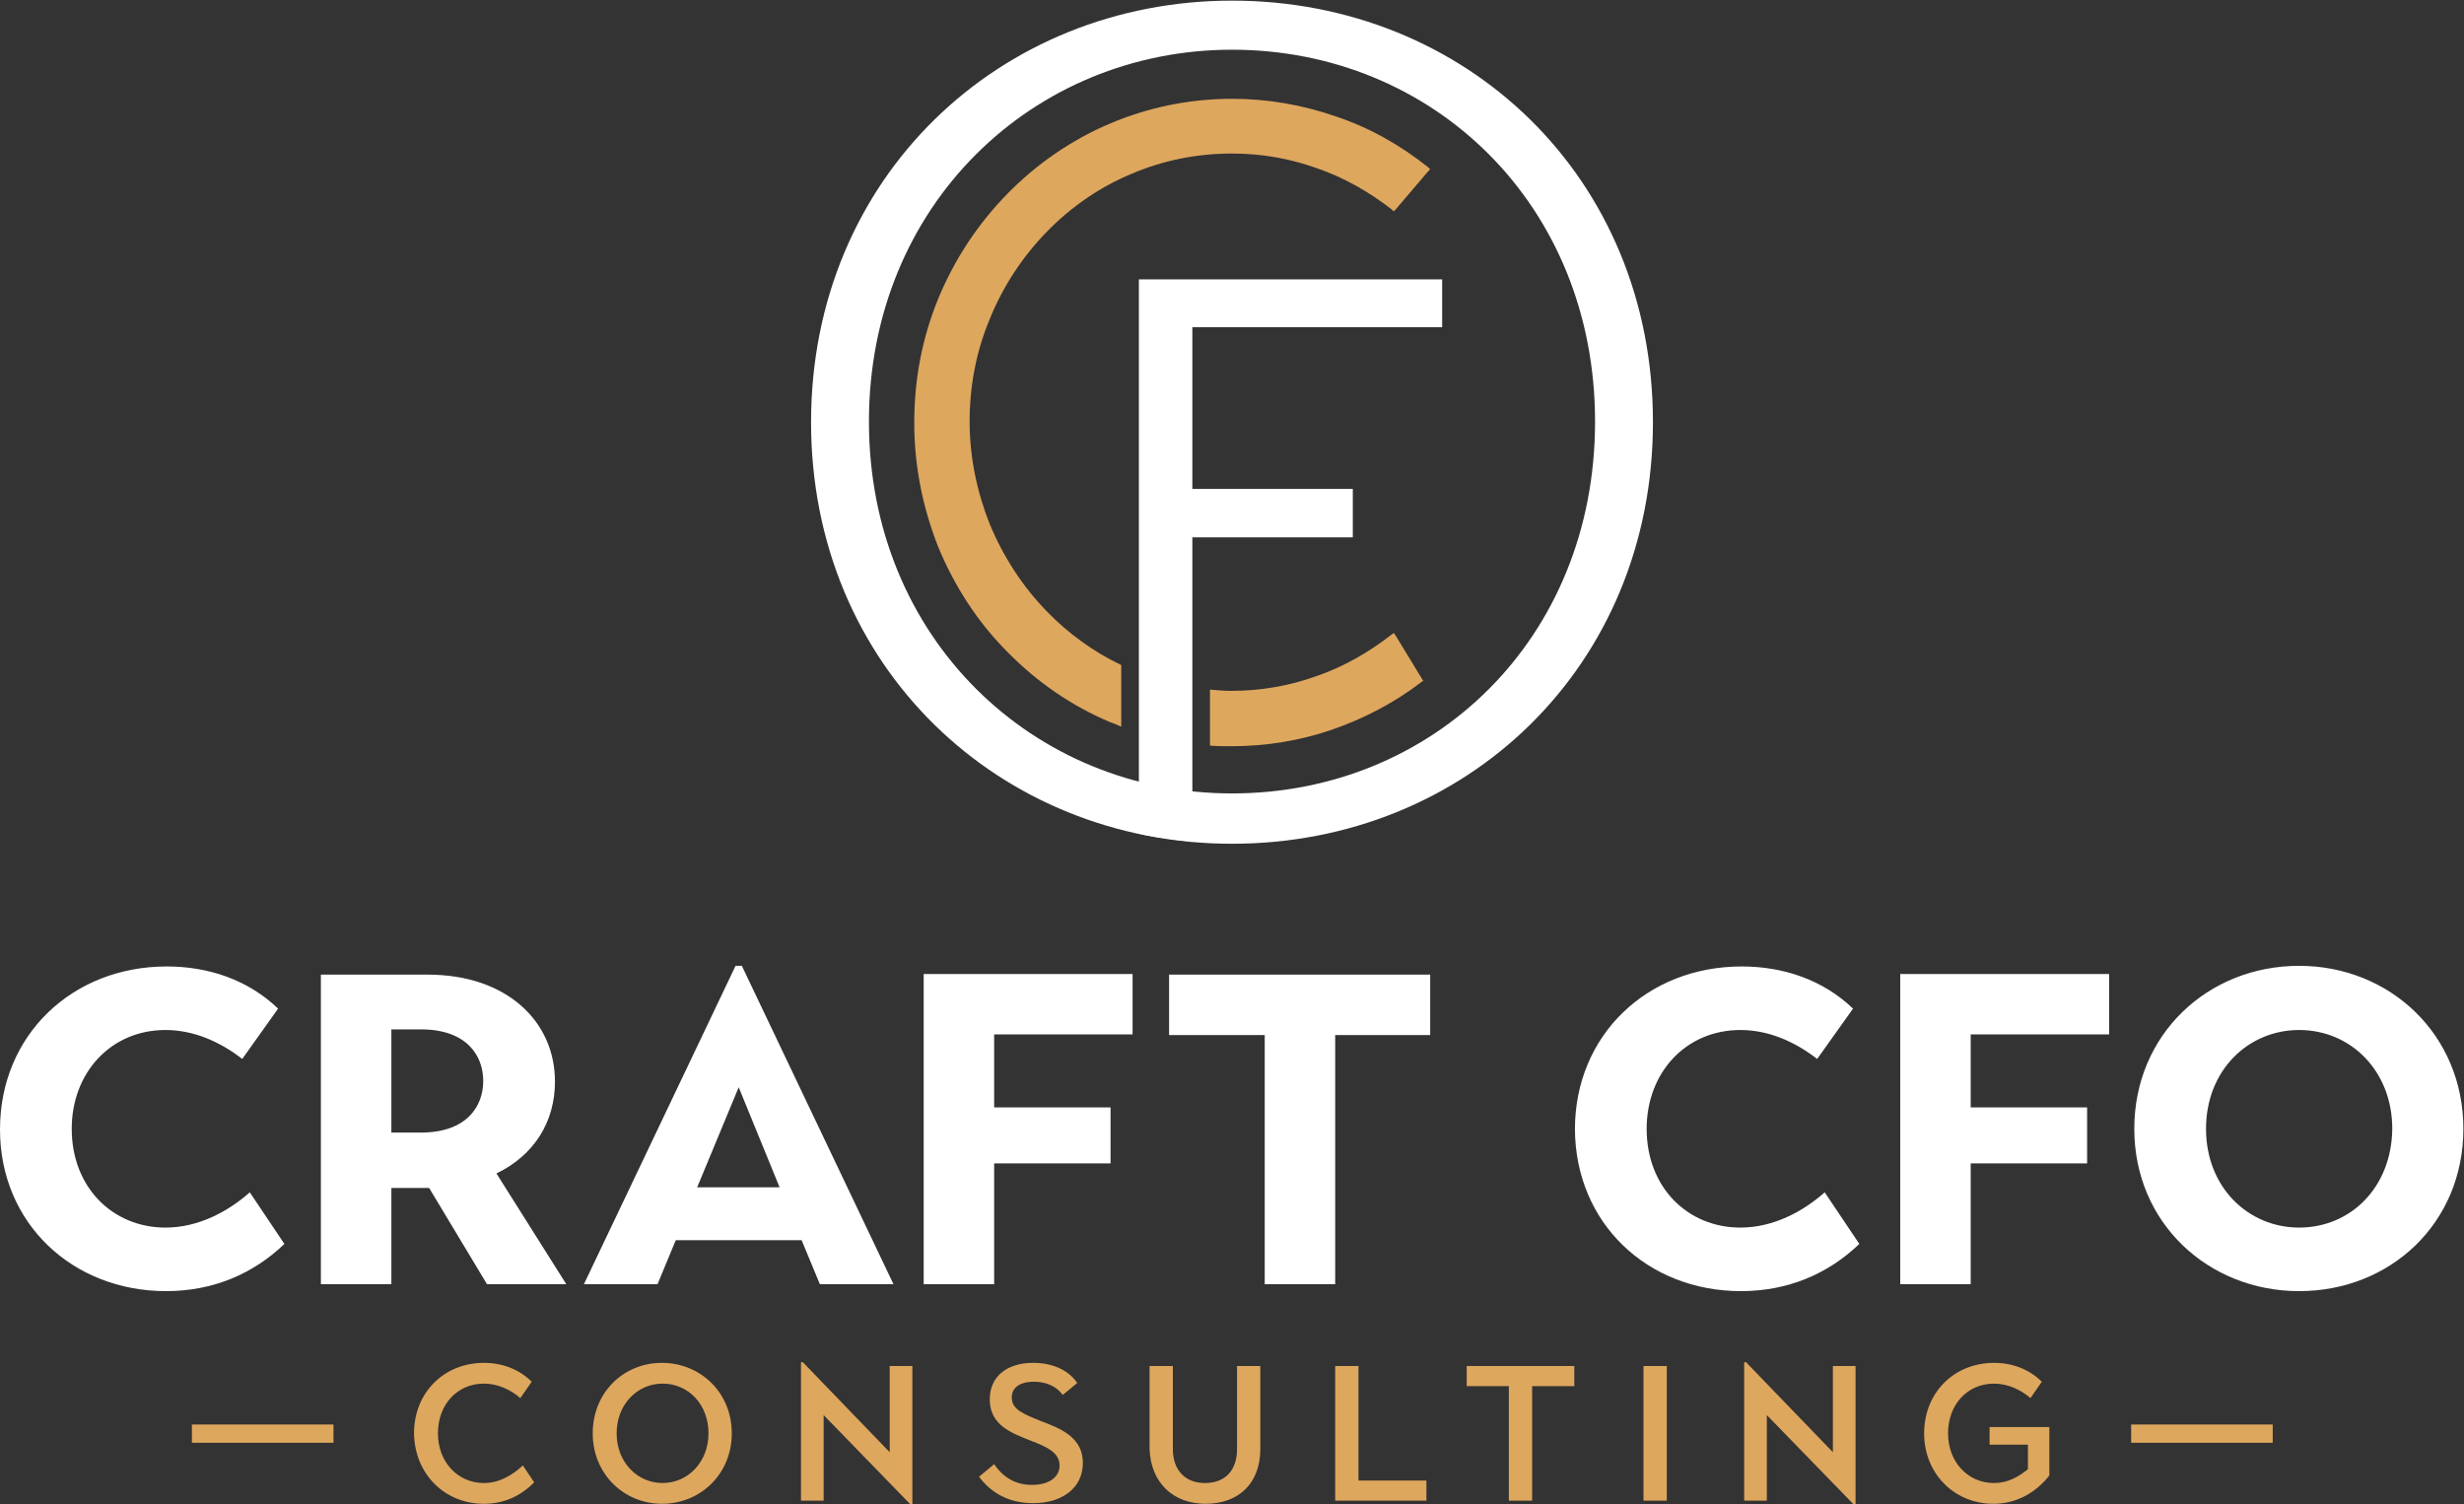
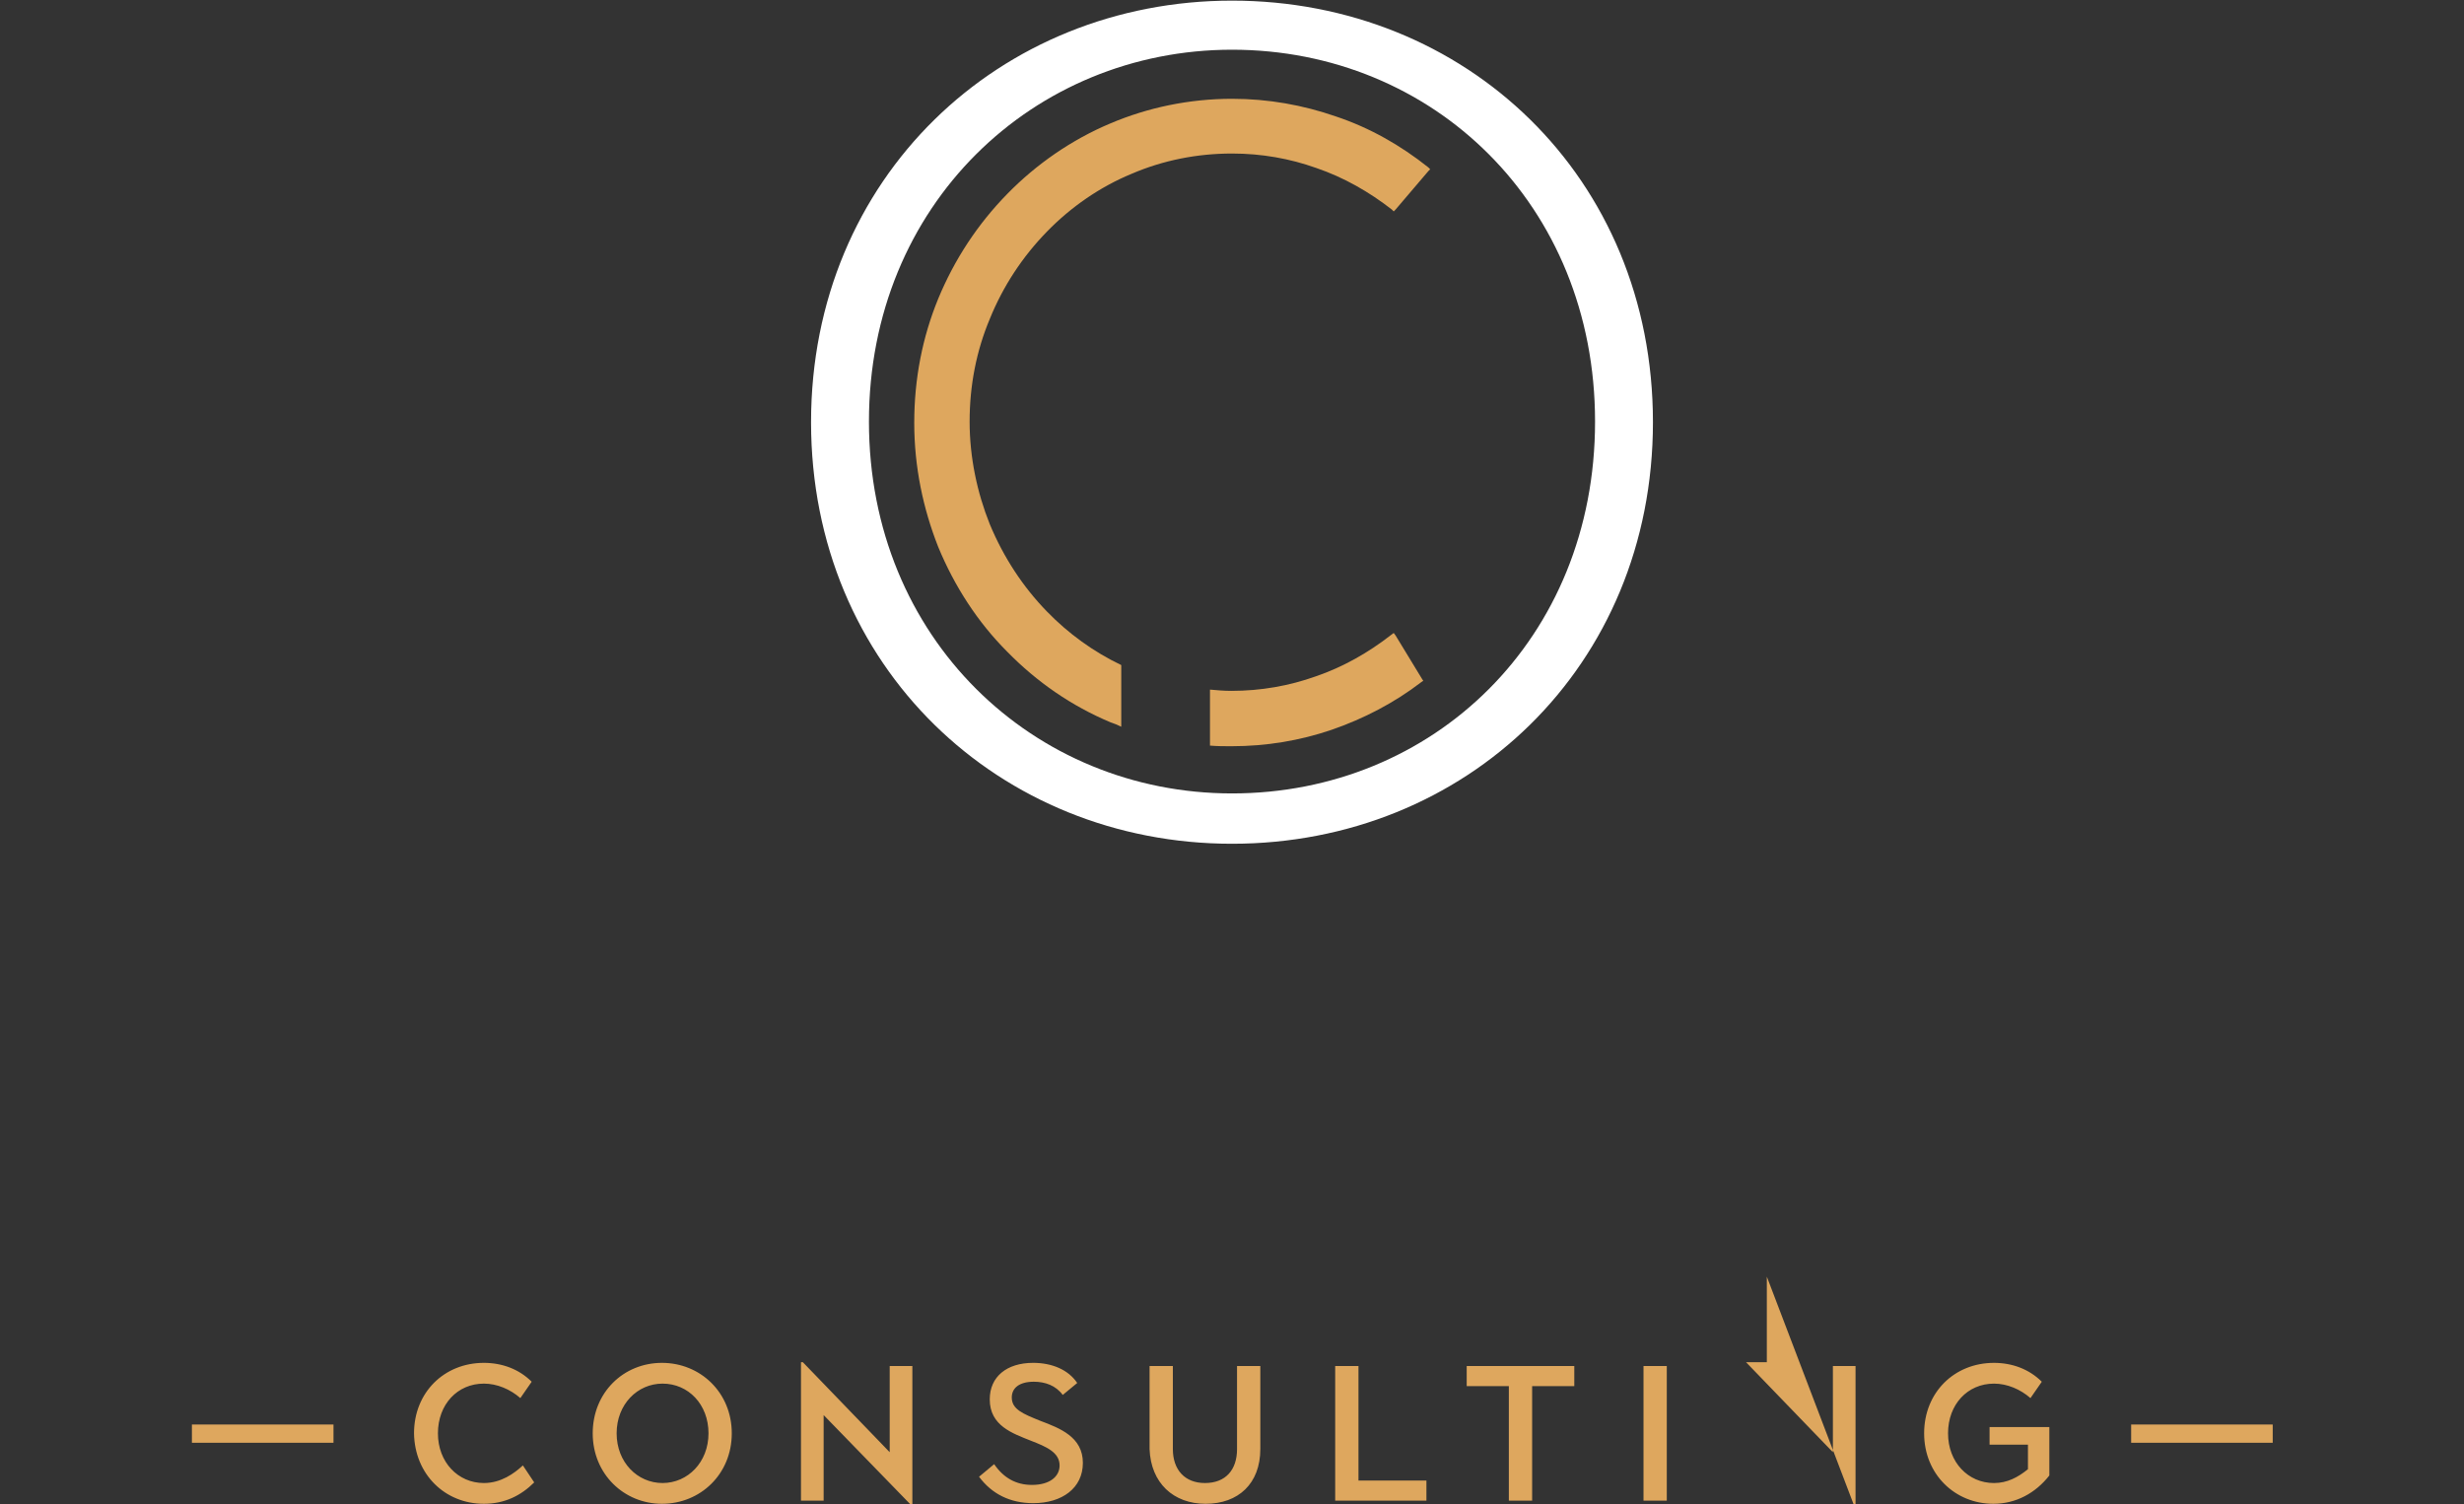
<svg xmlns="http://www.w3.org/2000/svg" version="1.1" id="Layer_1" x="0px" y="0px" viewBox="0 0 391.6 239.1" style="enable-background:new 0 0 391.6 239.1;" xml:space="preserve">
  <rect x="0" y="0" width="391.6" height="239.1" fill="#333333" stroke="none" />
  <style type="text/css"> .st0{fill-rule:evenodd;clip-rule:evenodd;fill:#FFFFFF;} .st1{fill-rule:evenodd;clip-rule:evenodd;fill:#DEA75E;} </style>
  <g>
-     <path class="st0" d="M26.4,205.2c7.4,0,13.8-2.7,18.8-7.5l-5.5-8.2c-3.4,3-8.1,5.6-13.4,5.6c-8.4,0-14.9-6.4-14.9-15.7 c0-8.9,6.2-15.7,14.9-15.7c4.4,0,8.6,1.8,12.2,4.6l5.7-8c-4.8-4.6-11.1-6.7-17.7-6.7c-15,0-26.5,10.9-26.5,25.9 C0,194.4,11.5,205.2,26.4,205.2L26.4,205.2z M51,204.1h11.2v-15.3h6l9.2,15.3H90l-11.1-17.6c6-2.9,9.3-8.2,9.3-14.6 c0-9.6-7.7-17-20.2-17H51V204.1L51,204.1z M62.2,180v-16.4h4.7c7.2,0,9.9,4.1,9.9,8.2c0,4-2.6,8.2-9.9,8.2H62.2L62.2,180z M92.8,204.1h11.7l2.9-7h20l2.9,7H142l-24.1-50.6h-1L92.8,204.1L92.8,204.1z M110.8,188.7l6.6-15.9l6.5,15.9H110.8L110.8,188.7z M146.8,204.1H158v-19.2h18.5V176H158v-11.6h22v-9.6h-33.2V204.1L146.8,204.1z M201,204.1h11.2v-39.6h15.1v-9.6h-41.5v9.6H201 V204.1L201,204.1z M276.7,205.2c7.4,0,13.8-2.7,18.8-7.5l-5.5-8.2c-3.4,3-8.1,5.6-13.4,5.6c-8.4,0-14.9-6.4-14.9-15.7 c0-8.9,6.2-15.7,14.9-15.7c4.4,0,8.6,1.8,12.2,4.6l5.7-8c-4.8-4.6-11.1-6.7-17.7-6.7c-15,0-26.5,10.9-26.5,25.9 C250.4,194.4,261.8,205.2,276.7,205.2L276.7,205.2z M302,204.1h11.2v-19.2h18.5V176h-18.5v-11.6h22v-9.6H302V204.1L302,204.1z M365.4,205.2c14.5,0,26.1-10.8,26.1-25.8c0-15-11.7-25.9-26.1-25.9c-14.5,0-26.2,10.9-26.2,25.9 C339.2,194.4,351,205.2,365.4,205.2L365.4,205.2z M365.4,195.1c-8.1,0-14.8-6.4-14.8-15.7c0-9.3,6.7-15.7,14.8-15.7 c8.2,0,14.8,6.5,14.8,15.7C380.1,188.7,373.6,195.1,365.4,195.1z" />
-     <path class="st1" d="M76.9,239c3.3,0,5.9-1.3,8-3.4l-1.8-2.7c-1.4,1.3-3.5,2.8-6.2,2.8c-4.1,0-7.3-3.3-7.3-7.9 c0-4.6,3.1-7.9,7.3-7.9c2.1,0,4.2,0.9,5.8,2.3l1.8-2.6c-2-2-4.7-3-7.6-3c-6.3,0-11.1,4.7-11.1,11.2C65.9,234.3,70.7,239,76.9,239 L76.9,239z M105.2,239c6.1,0,11.1-4.7,11.1-11.2c0-6.5-5-11.2-11.1-11.2c-6.1,0-11,4.7-11,11.2C94.2,234.3,99.2,239,105.2,239 L105.2,239z M105.3,235.7c-4,0-7.3-3.3-7.3-7.9c0-4.6,3.3-7.9,7.3-7.9c4.1,0,7.3,3.3,7.3,7.9C112.6,232.4,109.3,235.7,105.3,235.7 L105.3,235.7z M144.7,239.1h0.3v-22h-3.6v13.7l-13.8-14.3h-0.3v22h3.6v-13.6L144.7,239.1L144.7,239.1z M164.2,238.9 c4.6,0,7.9-2.4,7.9-6.4c0-4.1-3.6-5.5-6.8-6.7c-2.7-1.1-4.5-1.8-4.5-3.7c0-1.5,1.2-2.5,3.5-2.5c1.8,0,3.5,0.6,4.6,2.1l2.3-1.9 c-1.4-2.1-4-3.2-7-3.2c-4.2,0-6.9,2.2-6.9,5.8c0,4.2,3.6,5.4,6.6,6.6c2.3,0.9,4.5,1.8,4.5,3.9c0,1.8-1.6,3.1-4.4,3.1 c-2.5,0-4.5-1.1-6-3.3l-2.4,2C157.6,237.4,160.5,238.9,164.2,238.9L164.2,238.9z M191.6,239c5.2,0,8.7-3.2,8.7-8.7v-13.2h-3.7v13.2 c0,3.3-1.8,5.4-5.1,5.4c-3.2,0-5.1-2.1-5.1-5.4v-13.2h-3.7v13.2C182.9,235.7,186.5,239,191.6,239L191.6,239z M212.2,238.5h14.5 v-3.2h-10.8v-18.2h-3.7V238.5L212.2,238.5z M239.8,238.5h3.7v-18.2h6.7v-3.2h-17.1v3.2h6.7V238.5L239.8,238.5z M261.2,238.5h3.7 v-21.4h-3.7V238.5L261.2,238.5z M294.6,239.1h0.3v-22h-3.6v13.7l-13.8-14.3h-0.3v22h3.6v-13.6L294.6,239.1L294.6,239.1z M316.8,239 c3.6,0,6.7-1.7,8.9-4.5v-7.7h-9.5v2.8h6.1v3.9c-1.6,1.3-3.3,2.2-5.4,2.2c-4.1,0-7.3-3.3-7.3-7.9c0-4.6,3.1-7.9,7.3-7.9 c2.1,0,4.2,0.9,5.8,2.3l1.8-2.6c-2-2-4.7-3-7.6-3c-6.3,0-11.1,4.7-11.1,11.2C305.8,234.3,310.7,239,316.8,239z" />
+     <path class="st1" d="M76.9,239c3.3,0,5.9-1.3,8-3.4l-1.8-2.7c-1.4,1.3-3.5,2.8-6.2,2.8c-4.1,0-7.3-3.3-7.3-7.9 c0-4.6,3.1-7.9,7.3-7.9c2.1,0,4.2,0.9,5.8,2.3l1.8-2.6c-2-2-4.7-3-7.6-3c-6.3,0-11.1,4.7-11.1,11.2C65.9,234.3,70.7,239,76.9,239 L76.9,239z M105.2,239c6.1,0,11.1-4.7,11.1-11.2c0-6.5-5-11.2-11.1-11.2c-6.1,0-11,4.7-11,11.2C94.2,234.3,99.2,239,105.2,239 L105.2,239z M105.3,235.7c-4,0-7.3-3.3-7.3-7.9c0-4.6,3.3-7.9,7.3-7.9c4.1,0,7.3,3.3,7.3,7.9C112.6,232.4,109.3,235.7,105.3,235.7 L105.3,235.7z M144.7,239.1h0.3v-22h-3.6v13.7l-13.8-14.3h-0.3v22h3.6v-13.6L144.7,239.1L144.7,239.1z M164.2,238.9 c4.6,0,7.9-2.4,7.9-6.4c0-4.1-3.6-5.5-6.8-6.7c-2.7-1.1-4.5-1.8-4.5-3.7c0-1.5,1.2-2.5,3.5-2.5c1.8,0,3.5,0.6,4.6,2.1l2.3-1.9 c-1.4-2.1-4-3.2-7-3.2c-4.2,0-6.9,2.2-6.9,5.8c0,4.2,3.6,5.4,6.6,6.6c2.3,0.9,4.5,1.8,4.5,3.9c0,1.8-1.6,3.1-4.4,3.1 c-2.5,0-4.5-1.1-6-3.3l-2.4,2C157.6,237.4,160.5,238.9,164.2,238.9L164.2,238.9z M191.6,239c5.2,0,8.7-3.2,8.7-8.7v-13.2h-3.7v13.2 c0,3.3-1.8,5.4-5.1,5.4c-3.2,0-5.1-2.1-5.1-5.4v-13.2h-3.7v13.2C182.9,235.7,186.5,239,191.6,239L191.6,239z M212.2,238.5h14.5 v-3.2h-10.8v-18.2h-3.7V238.5L212.2,238.5z M239.8,238.5h3.7v-18.2h6.7v-3.2h-17.1v3.2h6.7V238.5L239.8,238.5z M261.2,238.5h3.7 v-21.4h-3.7V238.5L261.2,238.5z M294.6,239.1h0.3v-22h-3.6v13.7l-13.8-14.3h-0.3h3.6v-13.6L294.6,239.1L294.6,239.1z M316.8,239 c3.6,0,6.7-1.7,8.9-4.5v-7.7h-9.5v2.8h6.1v3.9c-1.6,1.3-3.3,2.2-5.4,2.2c-4.1,0-7.3-3.3-7.3-7.9c0-4.6,3.1-7.9,7.3-7.9 c2.1,0,4.2,0.9,5.8,2.3l1.8-2.6c-2-2-4.7-3-7.6-3c-6.3,0-11.1,4.7-11.1,11.2C305.8,234.3,310.7,239,316.8,239z" />
    <path class="st1" d="M30.5,226.4h22.5v2.9H30.5V226.4L30.5,226.4z M338.7,226.4h22.5v2.9h-22.5V226.4z" />
    <g>
      <path class="st1" d="M178.2,105.7c-4.4-2.1-8.4-5-11.8-8.5c-3.8-3.9-6.9-8.6-9.1-13.9c-2-5-3.2-10.6-3.2-16.3 c0-5.8,1.1-11.3,3.2-16.3c2.1-5.2,5.2-9.9,9.1-13.9c3.8-3.9,8.4-7.1,13.5-9.2c4.9-2.1,10.3-3.2,15.9-3.2c4.7,0,9.2,0.8,13.4,2.3 c4.4,1.5,8.4,3.8,12,6.6l0.3,0.3l0.3-0.3l5.2-6.1l0.3-0.3l-0.3-0.3c-4.4-3.5-9.3-6.3-14.7-8.1c-5.2-1.8-10.7-2.8-16.5-2.8 c-6.8,0-13.4,1.4-19.3,3.9c-6.2,2.6-11.8,6.5-16.4,11.2c-4.7,4.8-8.4,10.4-11,16.7c-2.5,6.1-3.8,12.7-3.8,19.7 c0,7,1.4,13.6,3.8,19.7c2.6,6.3,6.3,12,11,16.7c4.7,4.8,10.2,8.6,16.4,11.2c0.6,0.2,1.1,0.4,1.7,0.7V105.7z" />
      <path class="st1" d="M221.8,101l-0.3-0.4l-0.4,0.3c-3.6,2.8-7.6,5.1-12,6.6c-4.2,1.5-8.7,2.3-13.4,2.3c-1.2,0-2.3-0.1-3.4-0.2v8.9 c1.1,0.1,2.3,0.1,3.4,0.1c5.6,0,10.9-0.9,15.9-2.6c5.2-1.8,10-4.3,14.3-7.6l0.3-0.2l-0.2-0.3L221.8,101z" />
    </g>
-     <path class="st0" d="M181,132.5V45.3v-0.9h0.9h46.4h0.9v0.9v5.9V52h-0.9h-38.8v25.7h24.6h0.9v0.9v5.9v0.9h-0.9h-24.6v48.4 C186.6,133.4,184.1,133.2,181,132.5z" />
    <path class="st0" d="M195.8,134.1c37.1,0,66.9-28.1,66.9-67c0-39-29.8-67-66.9-67c-36.9,0-66.9,28.1-66.9,67 C128.9,106,158.9,134.1,195.8,134.1L195.8,134.1z M195.8,126.1c-31.5,0-57.7-24.6-57.7-59.1c0-34.5,26.2-59.1,57.7-59.1 c31.9,0,57.7,24.6,57.7,59.1C253.5,101.6,227.7,126.1,195.8,126.1z" />
  </g>
</svg>